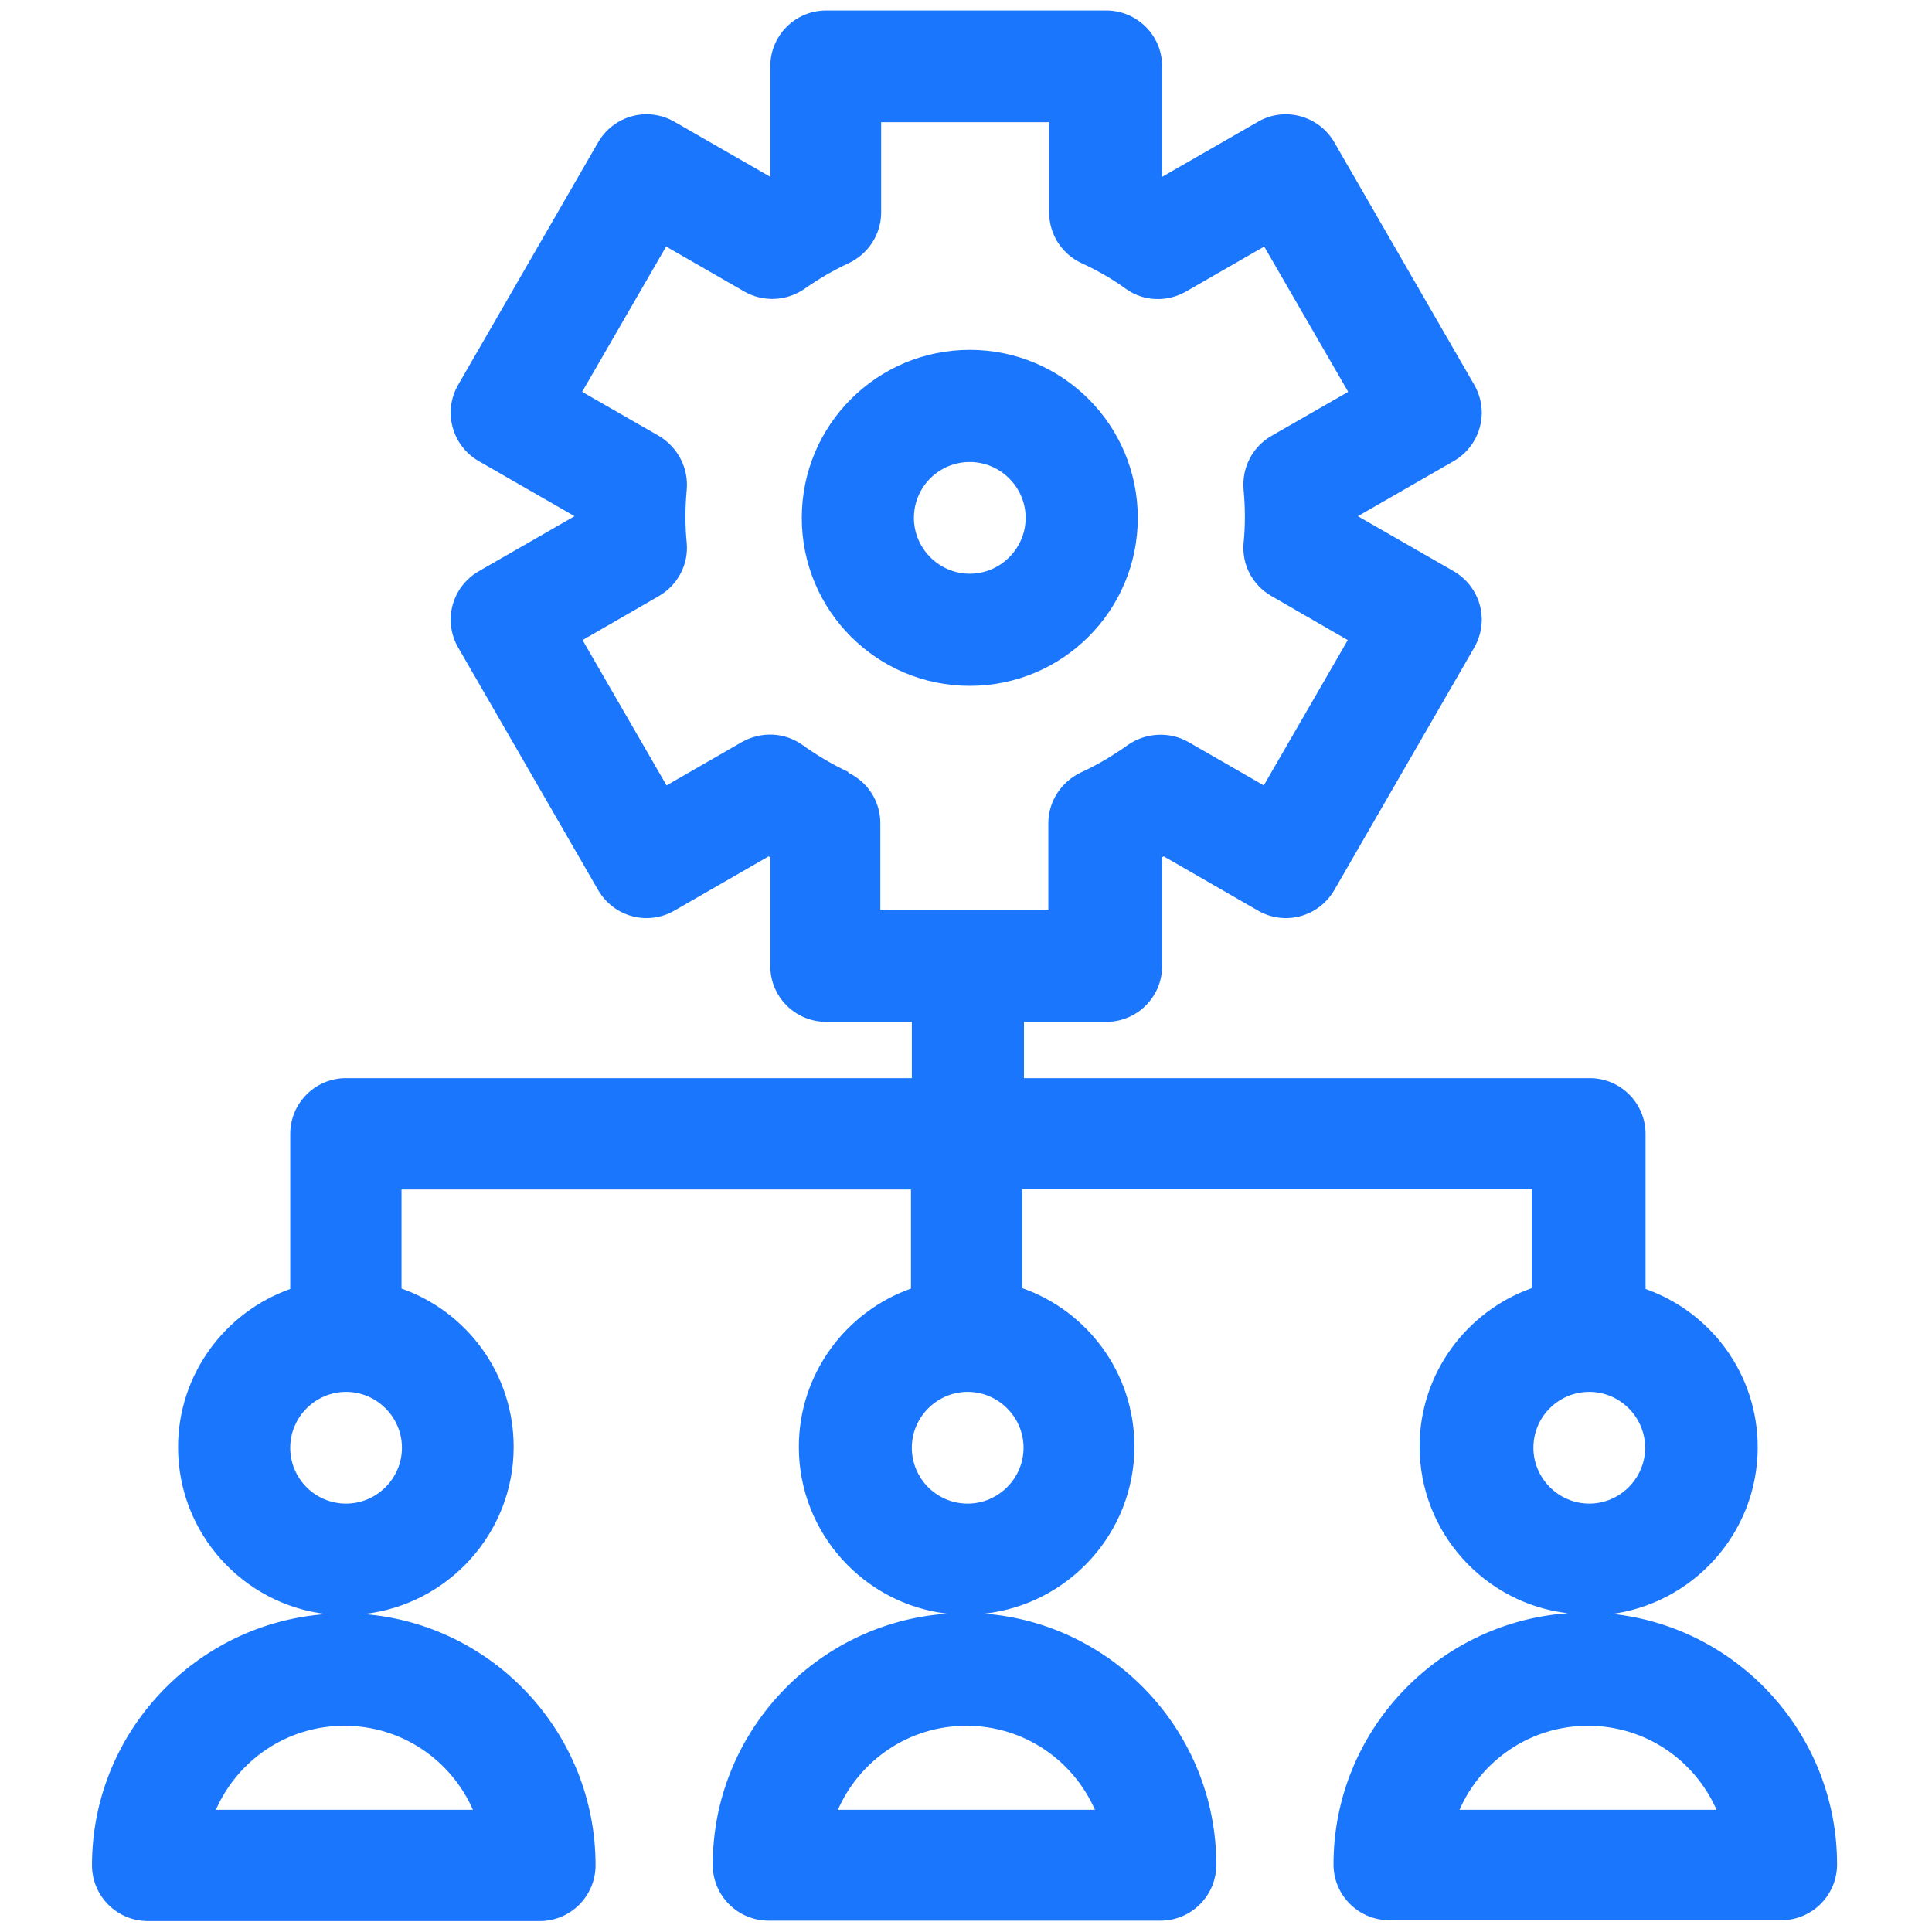
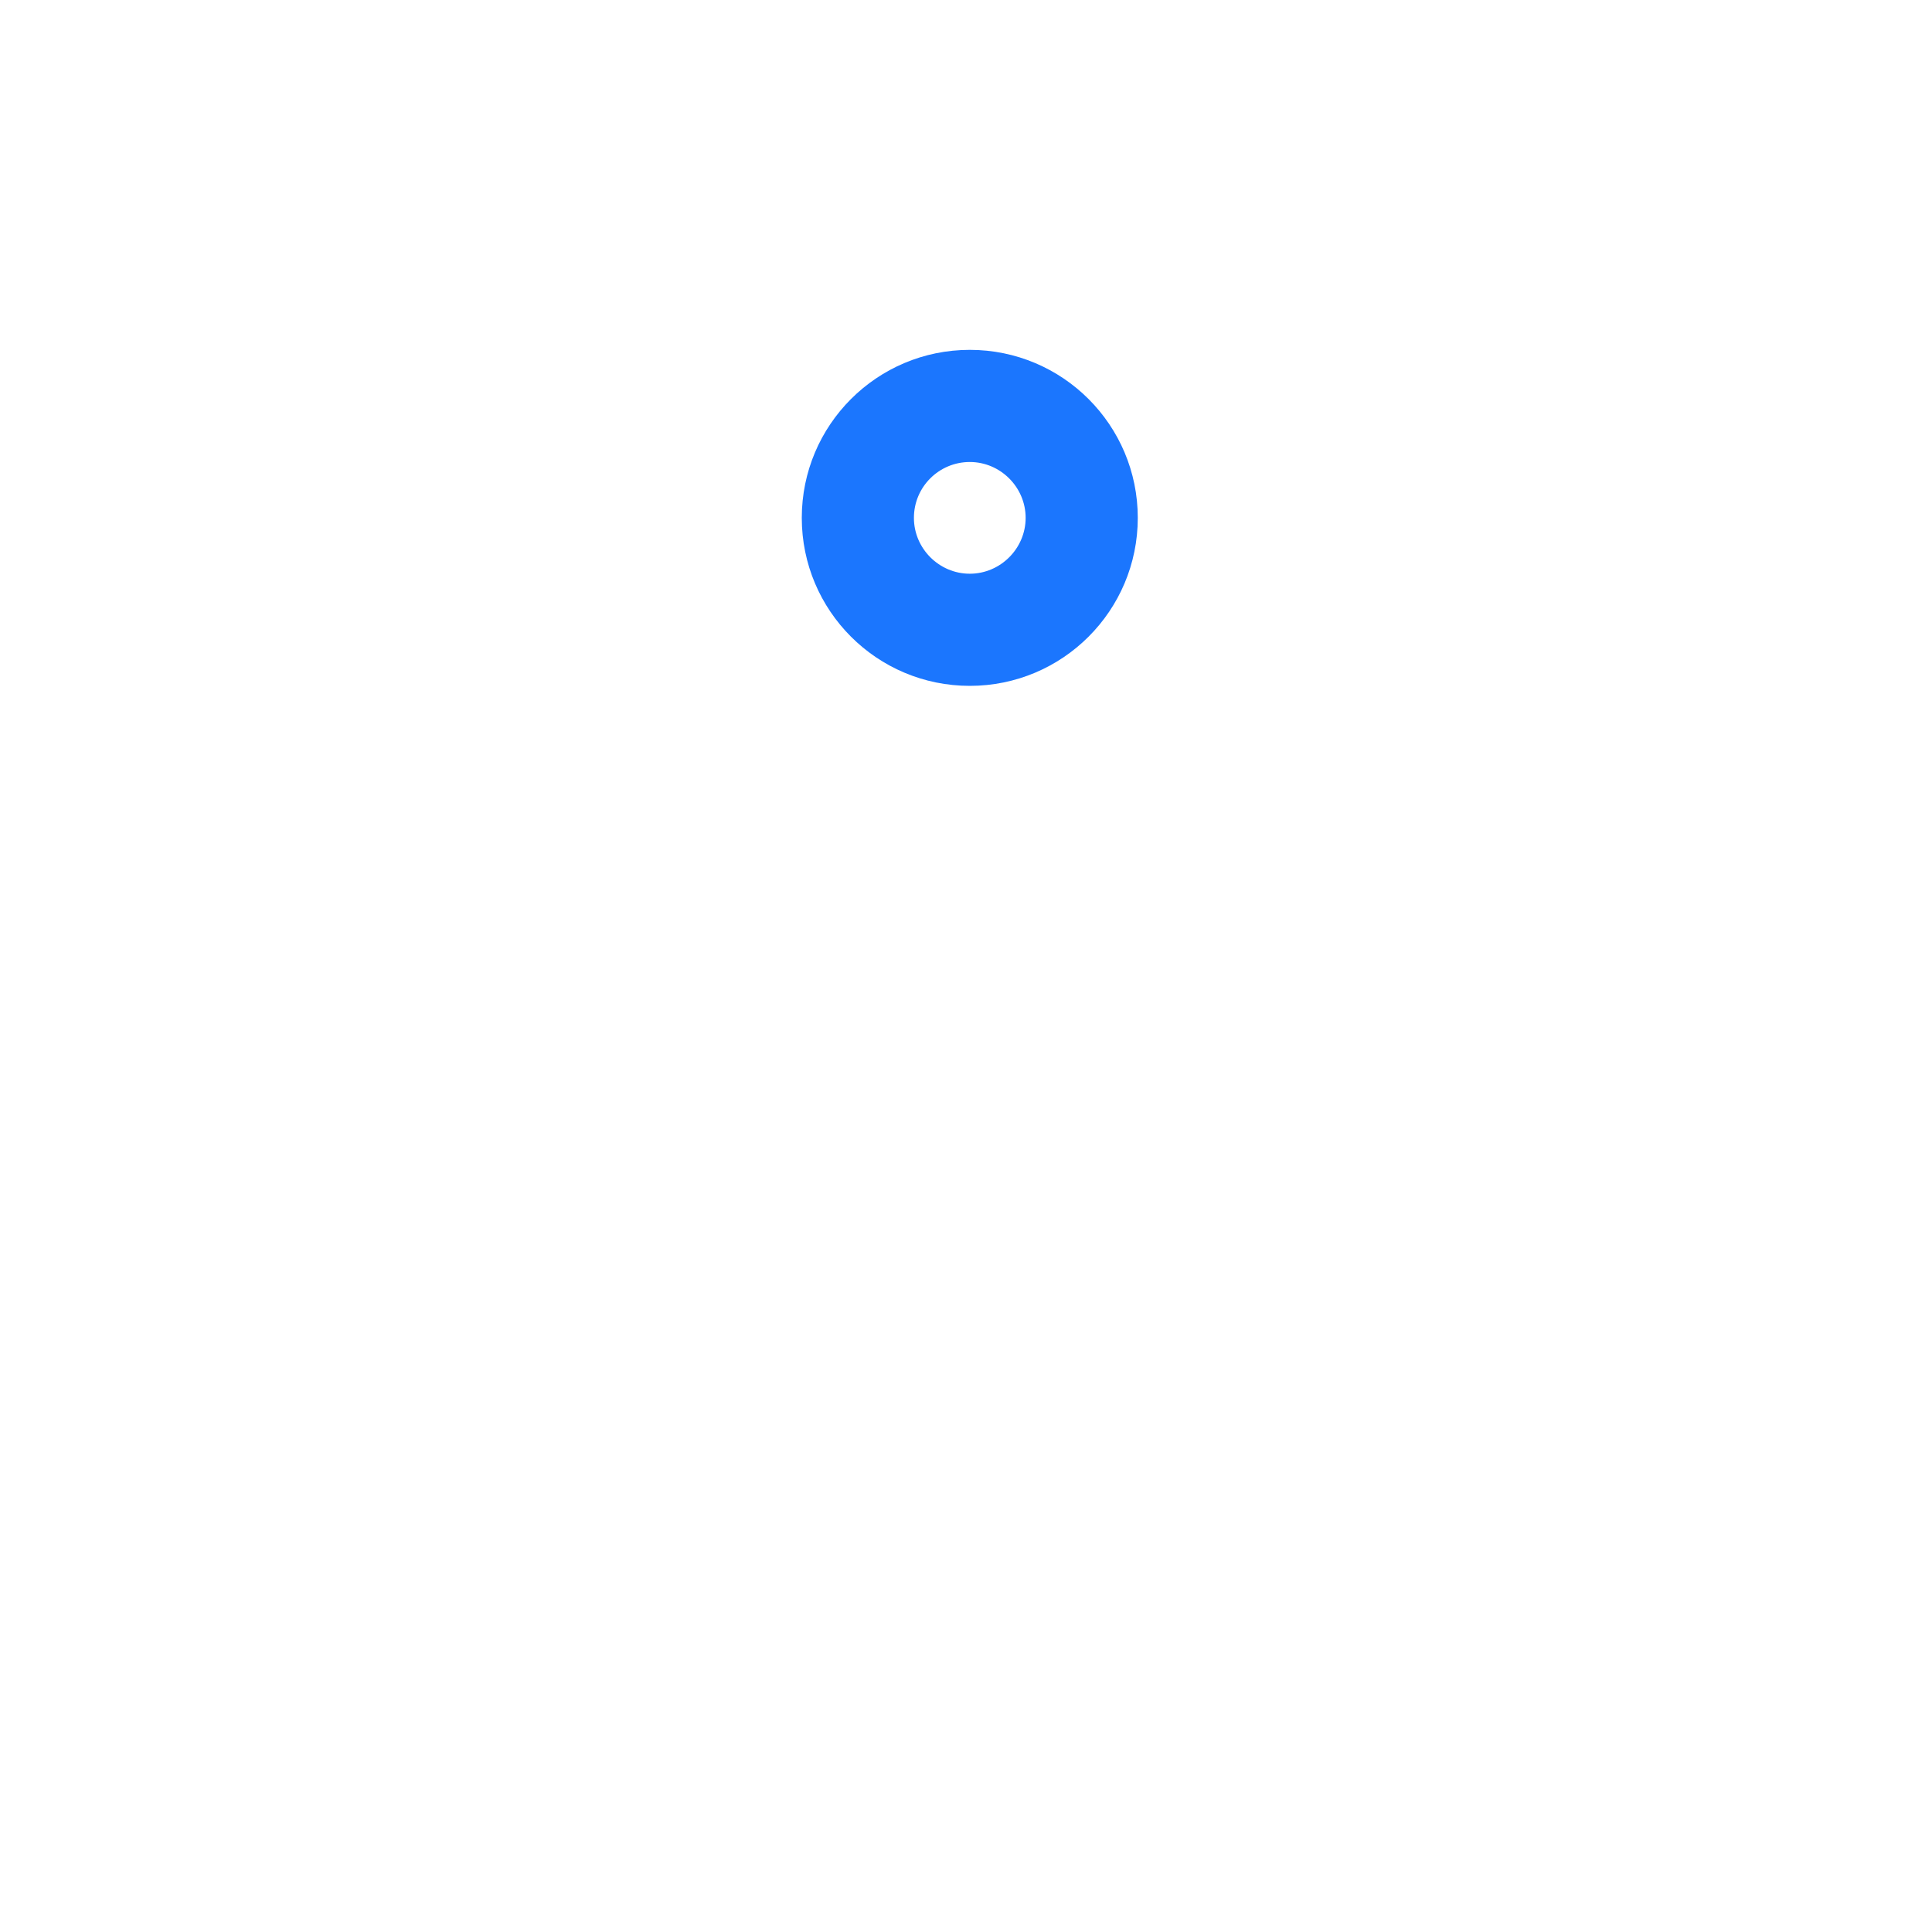
<svg xmlns="http://www.w3.org/2000/svg" id="Layer_2" version="1.1" viewBox="0 0 46 46">
  <defs>
    <style>
      .st0 {
        fill: #1b76fe;
      }
    </style>
  </defs>
-   <path class="st0" d="M38.28,38.44c2-.22,3.57-1.92,3.57-3.98,0-1.74-1.11-3.22-2.67-3.77v-3.69c0-.74-.6-1.33-1.33-1.33h-13.47v-1.34h1.96c.74,0,1.33-.6,1.33-1.33v-2.59s.02-.01.04-.02l2.24,1.29c.64.37,1.45.15,1.82-.49l3.33-5.77c.37-.64.15-1.45-.49-1.82l-2.28-1.31,2.28-1.31c.64-.37.86-1.18.49-1.82l-3.33-5.77c-.37-.64-1.19-.86-1.82-.49l-2.28,1.31V1.58c0-.74-.6-1.33-1.33-1.33h-6.67c-.74,0-1.33.6-1.33,1.33v2.63l-2.28-1.31c-.64-.37-1.45-.15-1.82.49l-3.33,5.77c-.37.64-.15,1.45.49,1.82l2.28,1.31-2.28,1.31c-.64.37-.86,1.18-.49,1.82l3.33,5.77c.37.64,1.18.86,1.82.49l2.24-1.29s.02.01.04.02v2.59c0,.74.6,1.33,1.33,1.33h2.04v1.34h-13.47c-.74,0-1.33.6-1.33,1.33v3.69c-1.55.55-2.67,2.03-2.67,3.77,0,2.05,1.55,3.74,3.53,3.97-3.11.22-5.58,2.82-5.58,5.98,0,.74.6,1.33,1.33,1.33h9.33c.74,0,1.33-.6,1.33-1.33,0-3.15-2.44-5.74-5.52-5.98,2-.22,3.57-1.92,3.57-3.98,0-1.74-1.11-3.22-2.67-3.77v-2.36h12.13v2.36c-1.55.55-2.67,2.03-2.67,3.77,0,2.05,1.55,3.74,3.53,3.97-3.11.22-5.58,2.82-5.58,5.98,0,.74.6,1.33,1.33,1.33h9.33c.74,0,1.33-.6,1.33-1.33,0-3.15-2.44-5.74-5.52-5.98,2-.22,3.57-1.92,3.57-3.98,0-1.74-1.11-3.22-2.67-3.77v-2.36h12.13v2.36c-1.55.55-2.67,2.03-2.67,3.77,0,2.05,1.55,3.74,3.53,3.97-3.11.22-5.58,2.82-5.58,5.98,0,.74.6,1.33,1.33,1.33h9.33c.74,0,1.33-.6,1.33-1.33,0-3.15-2.44-5.74-5.52-5.98ZM20.22,18.39c-.39-.18-.76-.4-1.11-.65-.43-.31-.99-.33-1.45-.07l-1.79,1.03-2-3.46,1.82-1.05c.45-.26.71-.76.66-1.27-.04-.41-.04-.82,0-1.25.05-.52-.21-1.02-.66-1.29l-1.83-1.05,2-3.46,1.86,1.07c.45.26,1.01.23,1.43-.06.33-.23.68-.44,1.05-.61.47-.22.78-.69.78-1.21v-2.15h4v2.15c0,.52.3.99.78,1.21.37.17.72.37,1.05.61.42.3.98.32,1.43.06l1.86-1.07,2,3.46-1.83,1.05c-.45.26-.71.76-.66,1.29.04.43.04.84,0,1.25-.05.52.21,1.01.66,1.27l1.82,1.05-2,3.46-1.79-1.03c-.45-.26-1.02-.23-1.45.07-.35.25-.72.47-1.11.65-.47.22-.78.69-.78,1.21v2.06h-4v-2.06c0-.52-.3-.99-.78-1.21h0ZM11.25,43.09h-6.11c.52-1.18,1.69-2,3.06-2s2.54.82,3.06,2ZM8.24,35.8c-.74,0-1.33-.6-1.33-1.33s.6-1.33,1.33-1.33,1.33.6,1.33,1.33-.6,1.33-1.33,1.33ZM26.06,43.09h-6.11c.52-1.18,1.69-2,3.06-2s2.54.82,3.06,2ZM23.04,35.8c-.74,0-1.33-.6-1.33-1.33s.6-1.33,1.33-1.33,1.33.6,1.33,1.33-.6,1.33-1.33,1.33ZM36.51,34.47c0-.74.6-1.33,1.33-1.33s1.33.6,1.33,1.33-.6,1.33-1.33,1.33-1.33-.6-1.33-1.33ZM34.75,43.09c.52-1.18,1.69-2,3.06-2s2.54.82,3.06,2h-6.11Z" />
-   <path class="st0" d="M27.09,12.33c0-2.21-1.79-4-4-4s-4,1.79-4,4,1.79,4,4,4,4-1.79,4-4ZM21.76,12.33c0-.74.6-1.33,1.33-1.33s1.33.6,1.33,1.33-.6,1.33-1.33,1.33-1.33-.6-1.33-1.33Z" />
+   <path class="st0" d="M27.09,12.33c0-2.21-1.79-4-4-4s-4,1.79-4,4,1.79,4,4,4,4-1.79,4-4M21.76,12.33c0-.74.6-1.33,1.33-1.33s1.33.6,1.33,1.33-.6,1.33-1.33,1.33-1.33-.6-1.33-1.33Z" />
</svg>